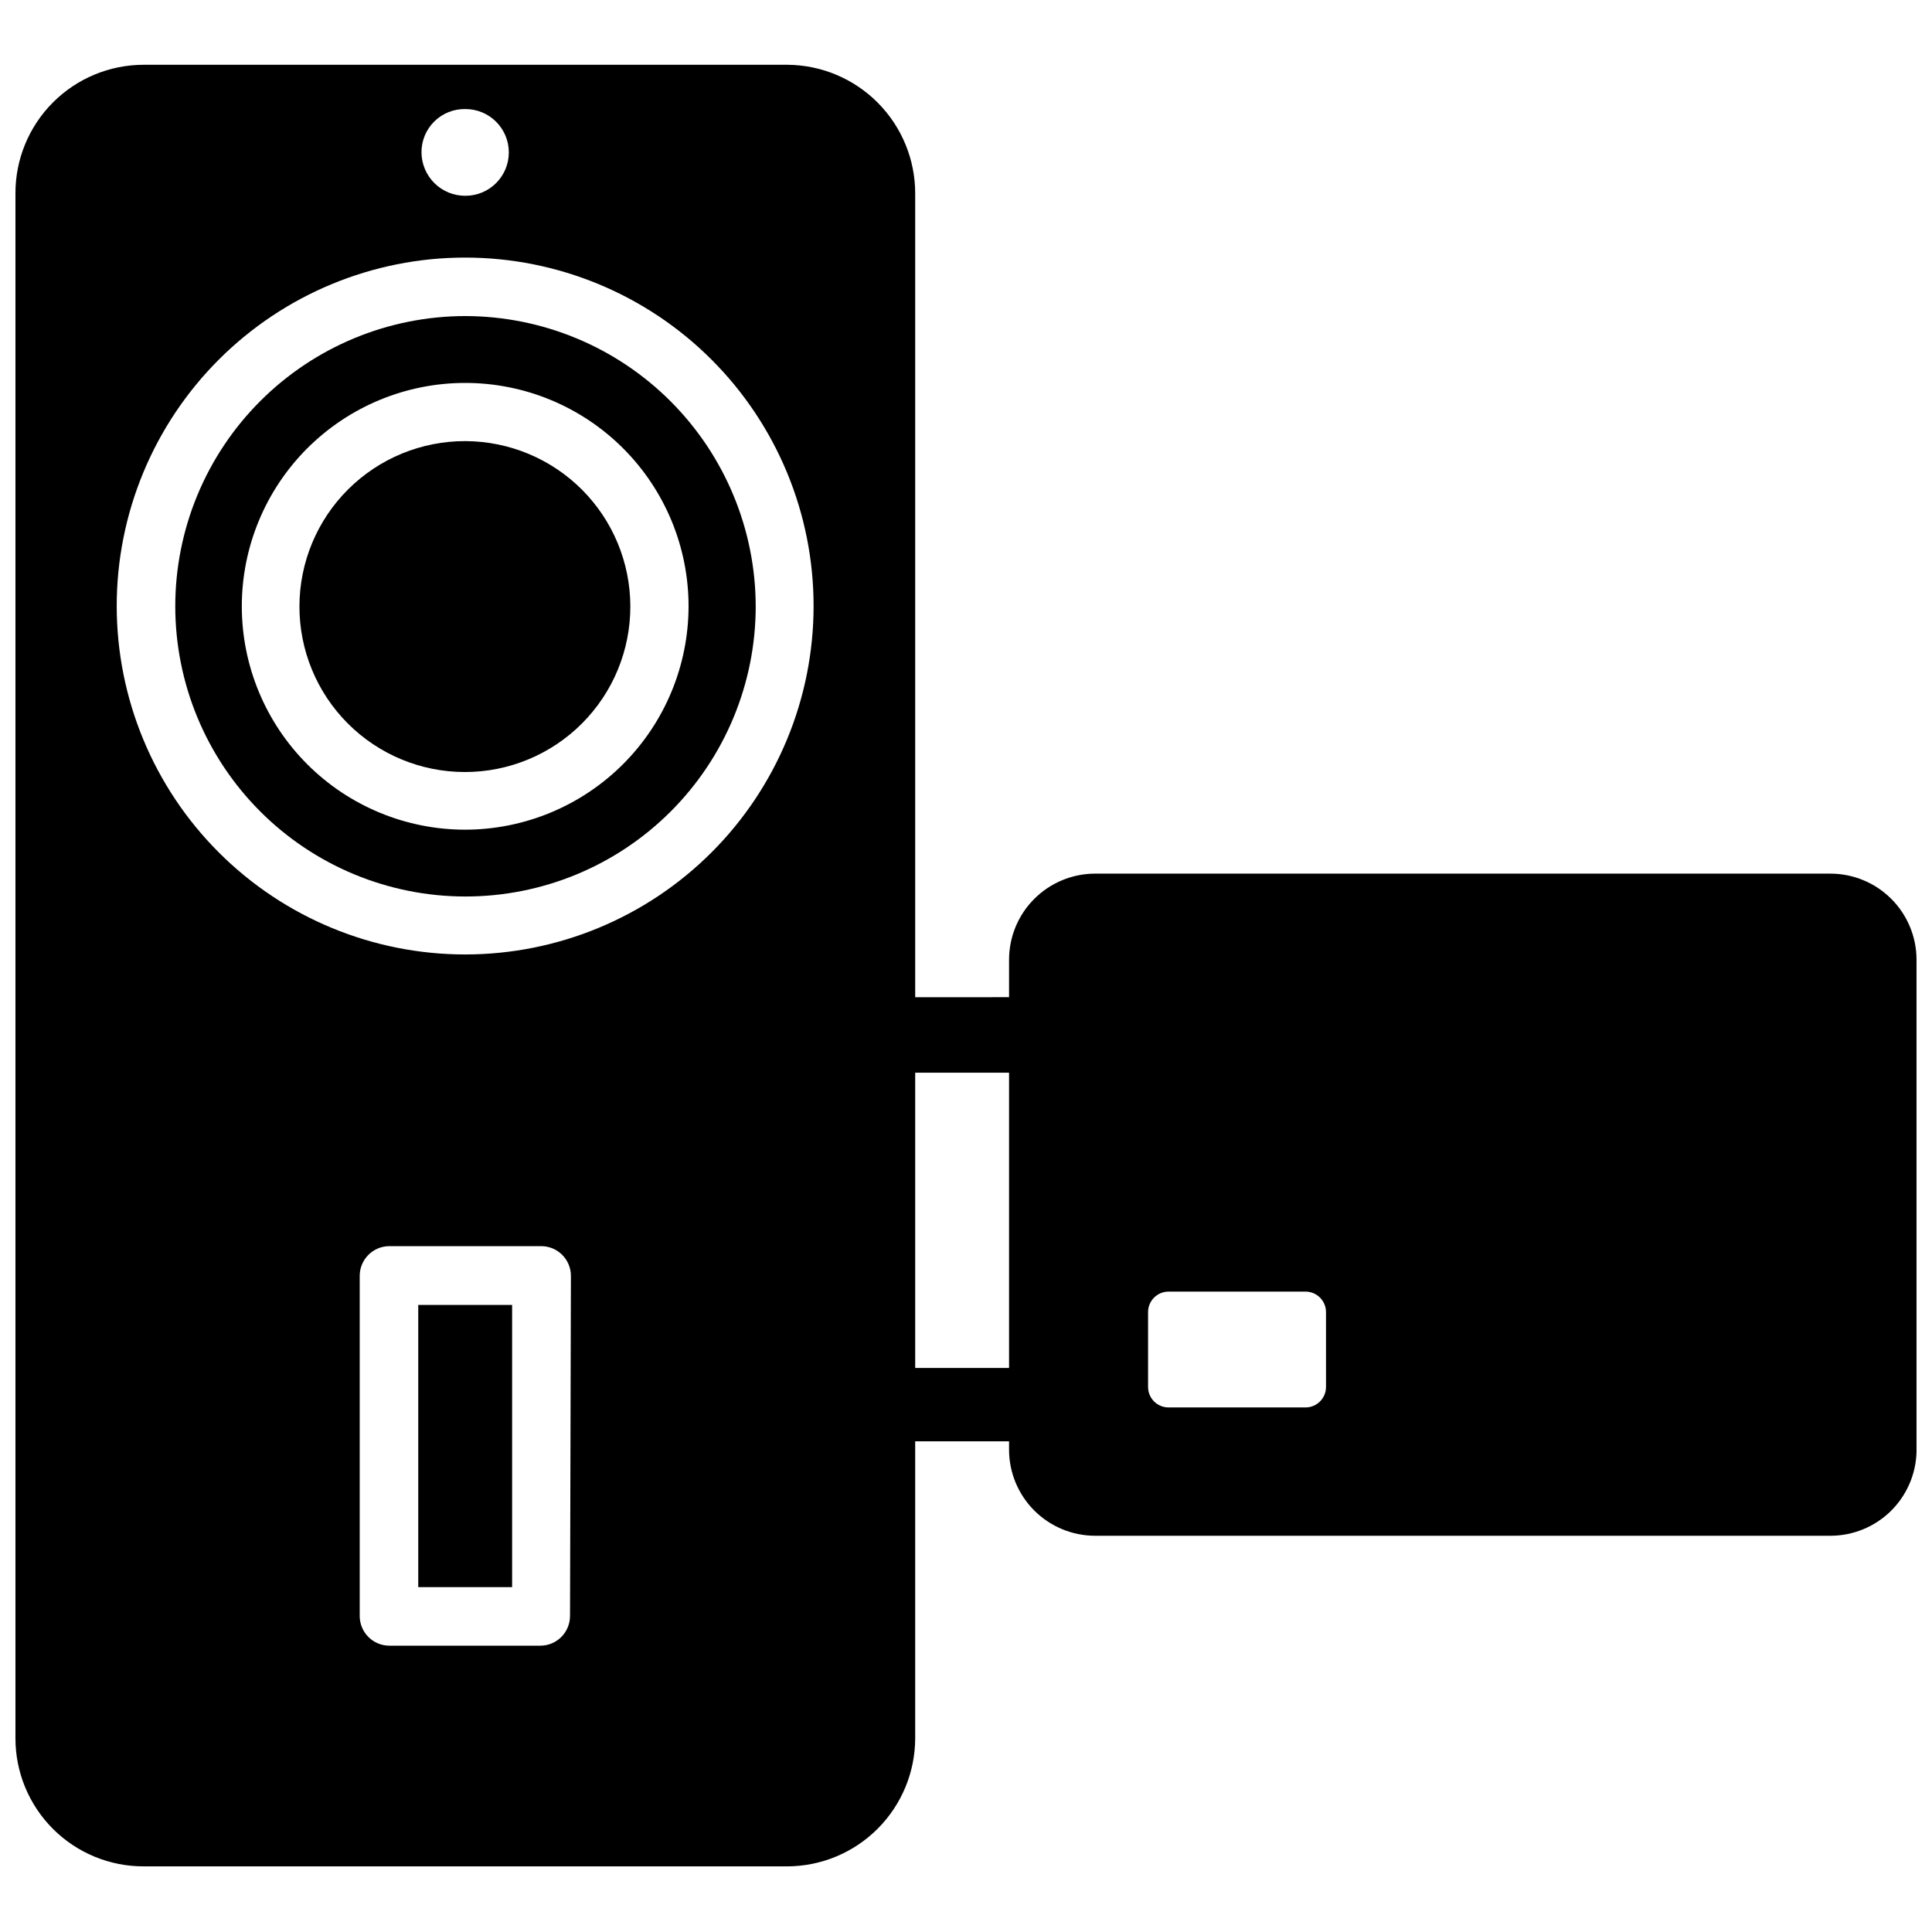
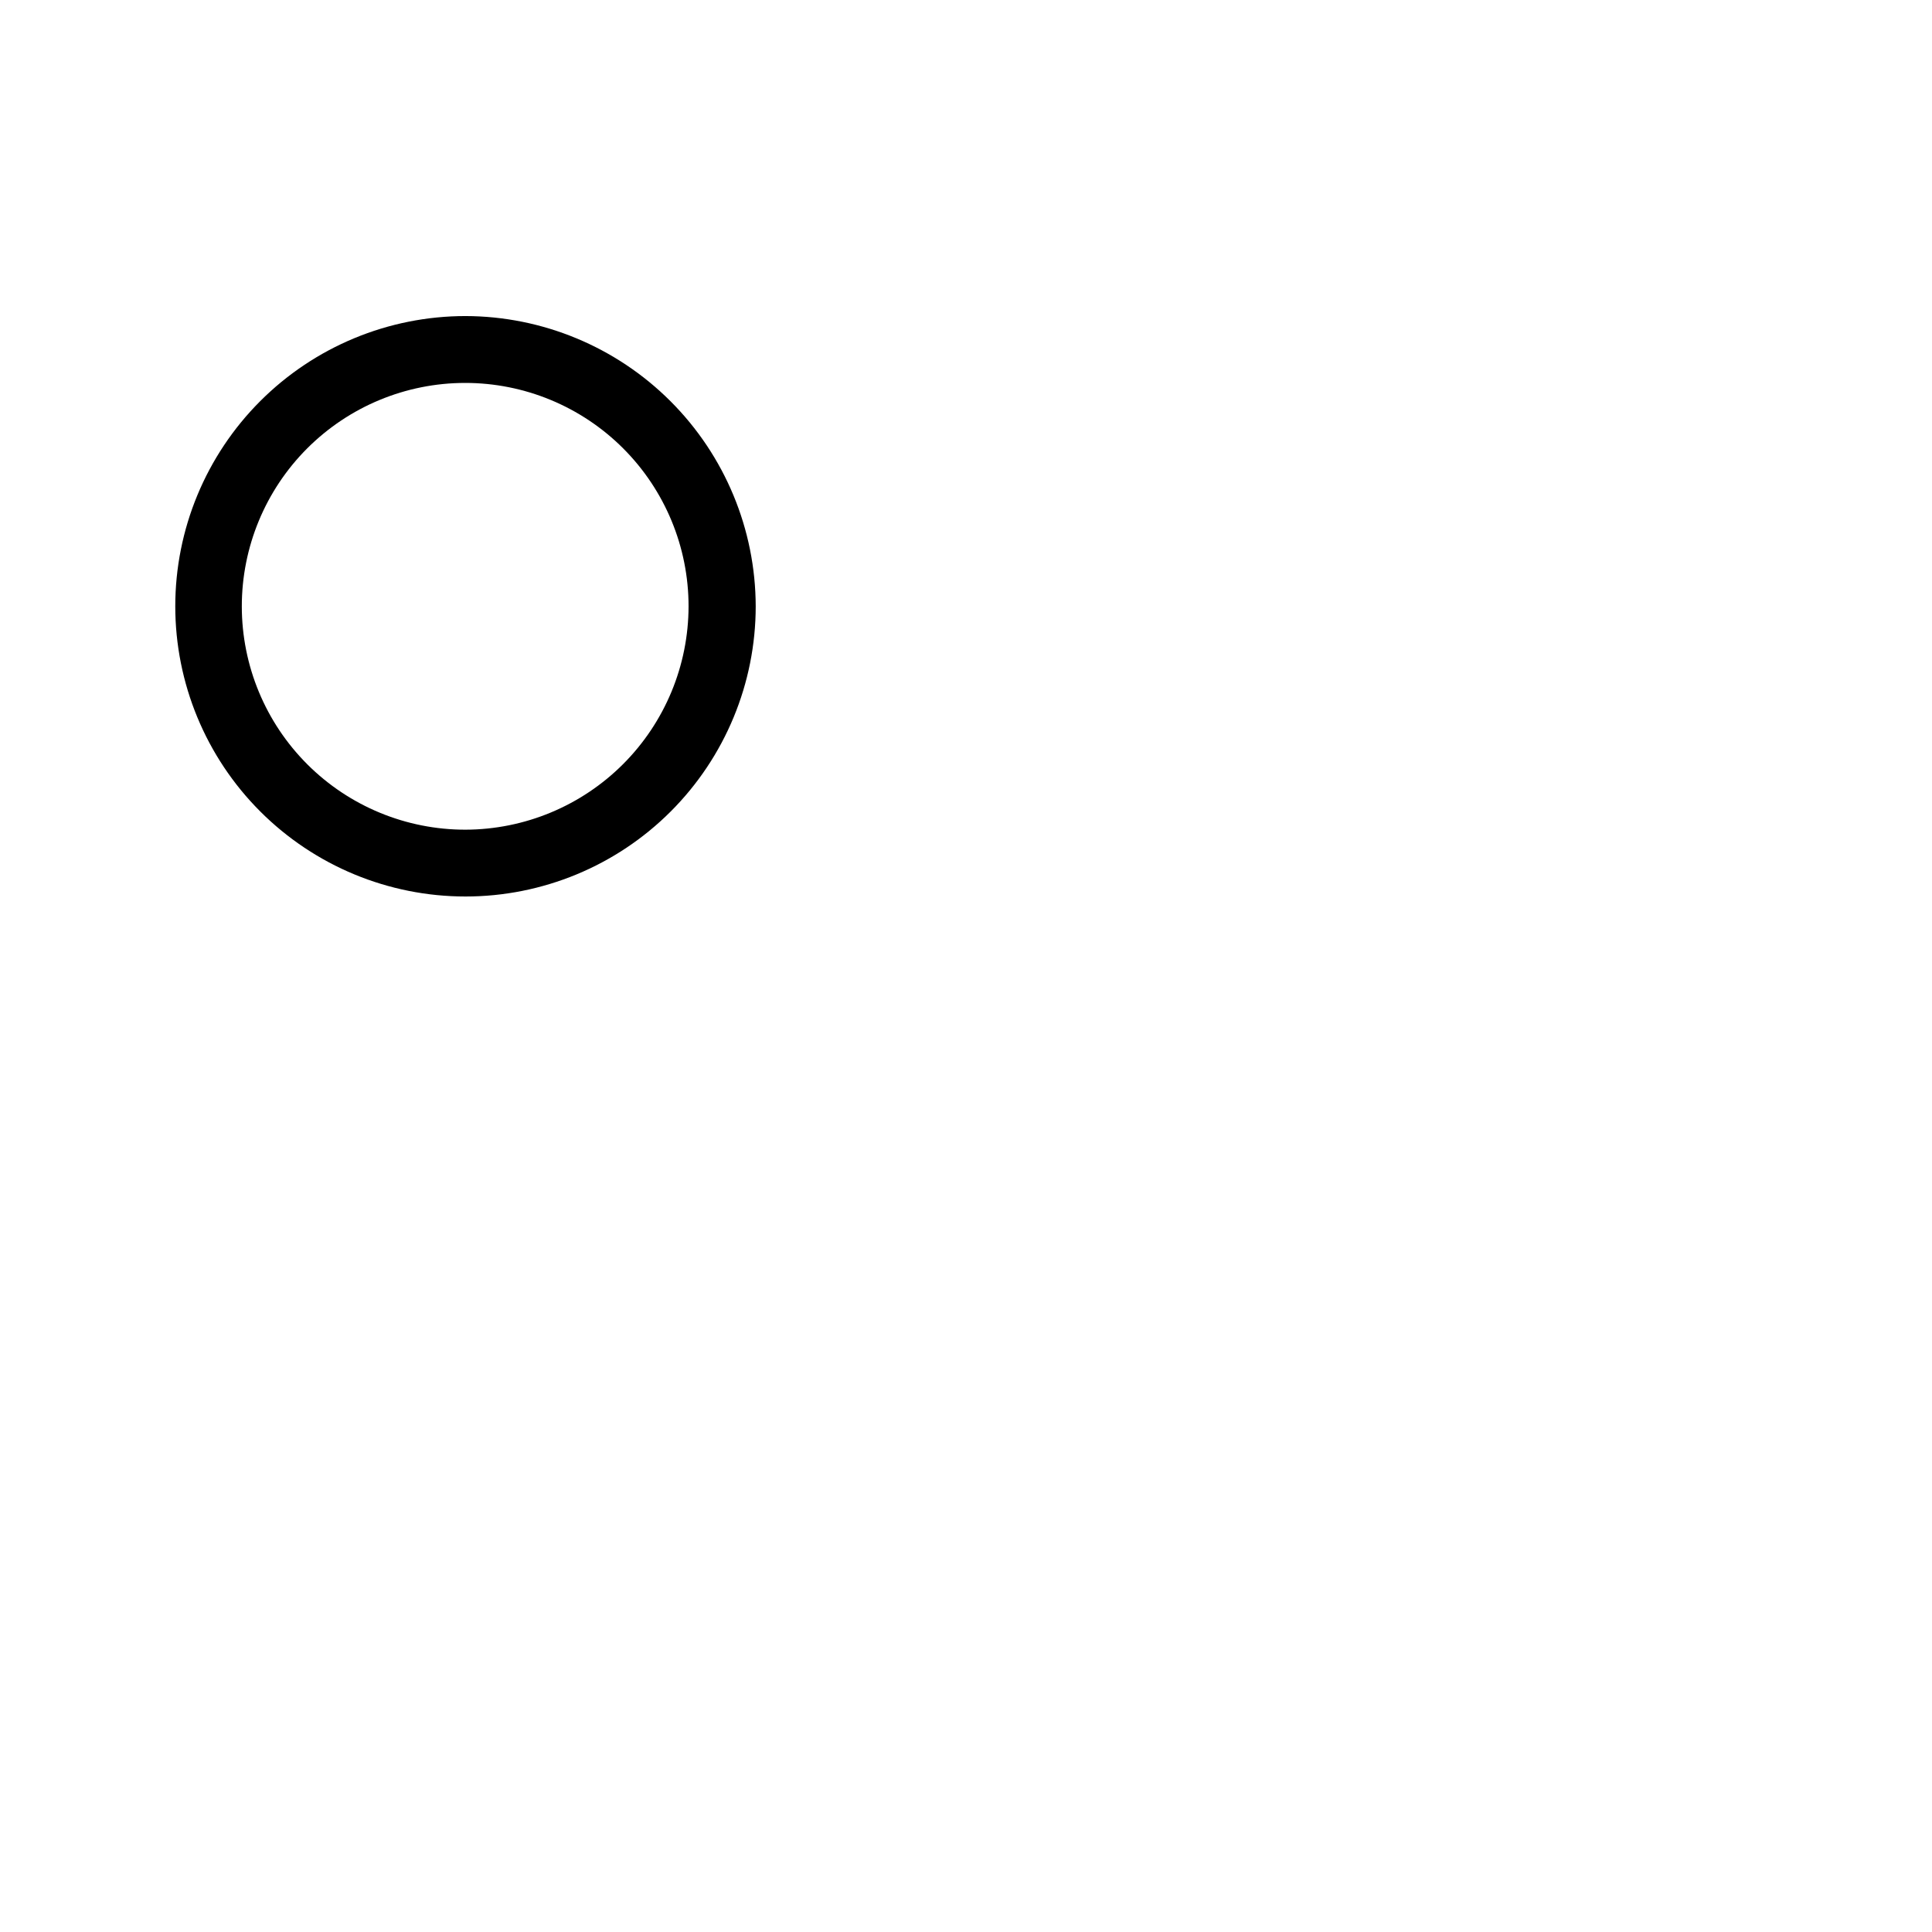
<svg xmlns="http://www.w3.org/2000/svg" width="800px" height="800px" version="1.1" viewBox="144 144 512 512">
  <defs>
    <clipPath id="a">
-       <path d="m148.09 161h503.81v478h-503.81z" />
-     </clipPath>
+       </clipPath>
  </defs>
  <g clip-path="url(#a)">
-     <path d="m629.07 375.52h-194.91c-6.027 0.023-11.805 2.426-16.066 6.688-4.262 4.262-6.664 10.035-6.684 16.062v9.996l-24.875 0.004v-212.94c0.02-8.996-3.519-17.641-9.848-24.039-6.324-6.402-14.926-10.039-23.926-10.125h-170.66c-9.047 0-17.723 3.606-24.102 10.016-6.383 6.414-9.949 15.105-9.906 24.148v409.35c0 9.012 3.586 17.652 9.965 24.02 6.379 6.363 15.031 9.93 24.043 9.906h170.66c8.965-0.059 17.543-3.66 23.867-10.016 6.324-6.352 9.883-14.945 9.906-23.91v-78.719h24.875v2.281c0.02 6.027 2.422 11.801 6.684 16.062 4.262 4.262 10.039 6.668 16.066 6.688h194.91c5.945 0 11.66-2.316 15.926-6.461 4.262-4.148 6.738-9.793 6.902-15.738v-130.52c-0.02-6.039-2.434-11.828-6.715-16.09-4.277-4.266-10.07-6.66-16.113-6.66zm-361.72-202.62c6.348 0 11.492 5.144 11.492 11.492 0 6.348-5.144 11.492-11.492 11.492-3.07 0.023-6.019-1.176-8.207-3.332-2.184-2.156-3.422-5.09-3.445-8.16-0.02-3.082 1.203-6.043 3.398-8.207 2.195-2.164 5.172-3.348 8.254-3.285zm27.711 399.35h-0.004c0 2.09-0.828 4.09-2.305 5.566-1.477 1.477-3.477 2.305-5.566 2.305h-39.988c-4.348 0-7.871-3.523-7.871-7.871v-90.133c0-4.348 3.523-7.875 7.871-7.875h40.227c2.086 0 4.09 0.832 5.566 2.309 1.477 1.473 2.305 3.477 2.305 5.566zm-27.711-175.31c-24.5 0.02-48.004-9.695-65.336-27.008-17.332-17.316-27.074-40.809-27.082-65.305-0.008-24.5 9.723-47.996 27.047-65.32 17.32-17.324 40.82-27.055 65.316-27.047 24.5 0.008 47.992 9.75 65.305 27.082 17.316 17.336 27.031 40.836 27.008 65.336-0.02 24.461-9.746 47.918-27.043 65.215-17.297 17.297-40.754 27.023-65.215 27.047zm144.06 109.58h-24.875v-78.25h24.875zm83.996 5.039h-0.004c0 1.453-0.582 2.848-1.617 3.867-1.035 1.02-2.438 1.582-3.891 1.562h-36.133c-1.457 0.02-2.856-0.543-3.894-1.562-1.035-1.02-1.617-2.414-1.617-3.867v-19.84c0-1.453 0.582-2.848 1.617-3.867 1.039-1.023 2.438-1.586 3.894-1.562h36.133c1.453-0.023 2.856 0.539 3.891 1.562 1.035 1.02 1.617 2.414 1.617 3.867z" />
-   </g>
+     </g>
  <path d="m267.36 227.76c-20.398 0-39.961 8.105-54.383 22.527-14.426 14.422-22.527 33.984-22.527 54.383 0 20.398 8.102 39.961 22.527 54.383 14.422 14.426 33.984 22.527 54.383 22.527 20.398 0 39.961-8.102 54.383-22.527 14.422-14.422 22.527-33.984 22.527-54.383-0.043-20.383-8.16-39.922-22.574-54.336-14.414-14.414-33.953-22.531-54.336-22.574zm0 136.11v0.004c-15.707 0.02-30.773-6.199-41.891-17.293-11.117-11.094-17.371-26.148-17.387-41.852-0.012-15.707 6.215-30.773 17.312-41.887 11.098-11.109 26.156-17.359 41.859-17.363 15.703-0.008 30.77 6.227 41.875 17.328 11.109 11.102 17.348 26.164 17.348 41.867-0.02 15.68-6.254 30.715-17.332 41.809-11.082 11.094-26.105 17.348-41.785 17.391z" />
-   <path d="m267.36 260.9c-11.645-0.039-22.824 4.551-31.078 12.762-8.254 8.207-12.906 19.363-12.926 31.008-0.023 11.645 4.59 22.816 12.812 31.055 8.227 8.242 19.391 12.871 31.035 12.871 11.641 0 22.805-4.629 31.031-12.871 8.223-8.238 12.836-19.41 12.812-31.055-0.02-11.586-4.625-22.695-12.812-30.898-8.188-8.199-19.289-12.828-30.875-12.871z" />
-   <path d="m254.84 489.82h24.875v74.785h-24.875z" />
</svg>